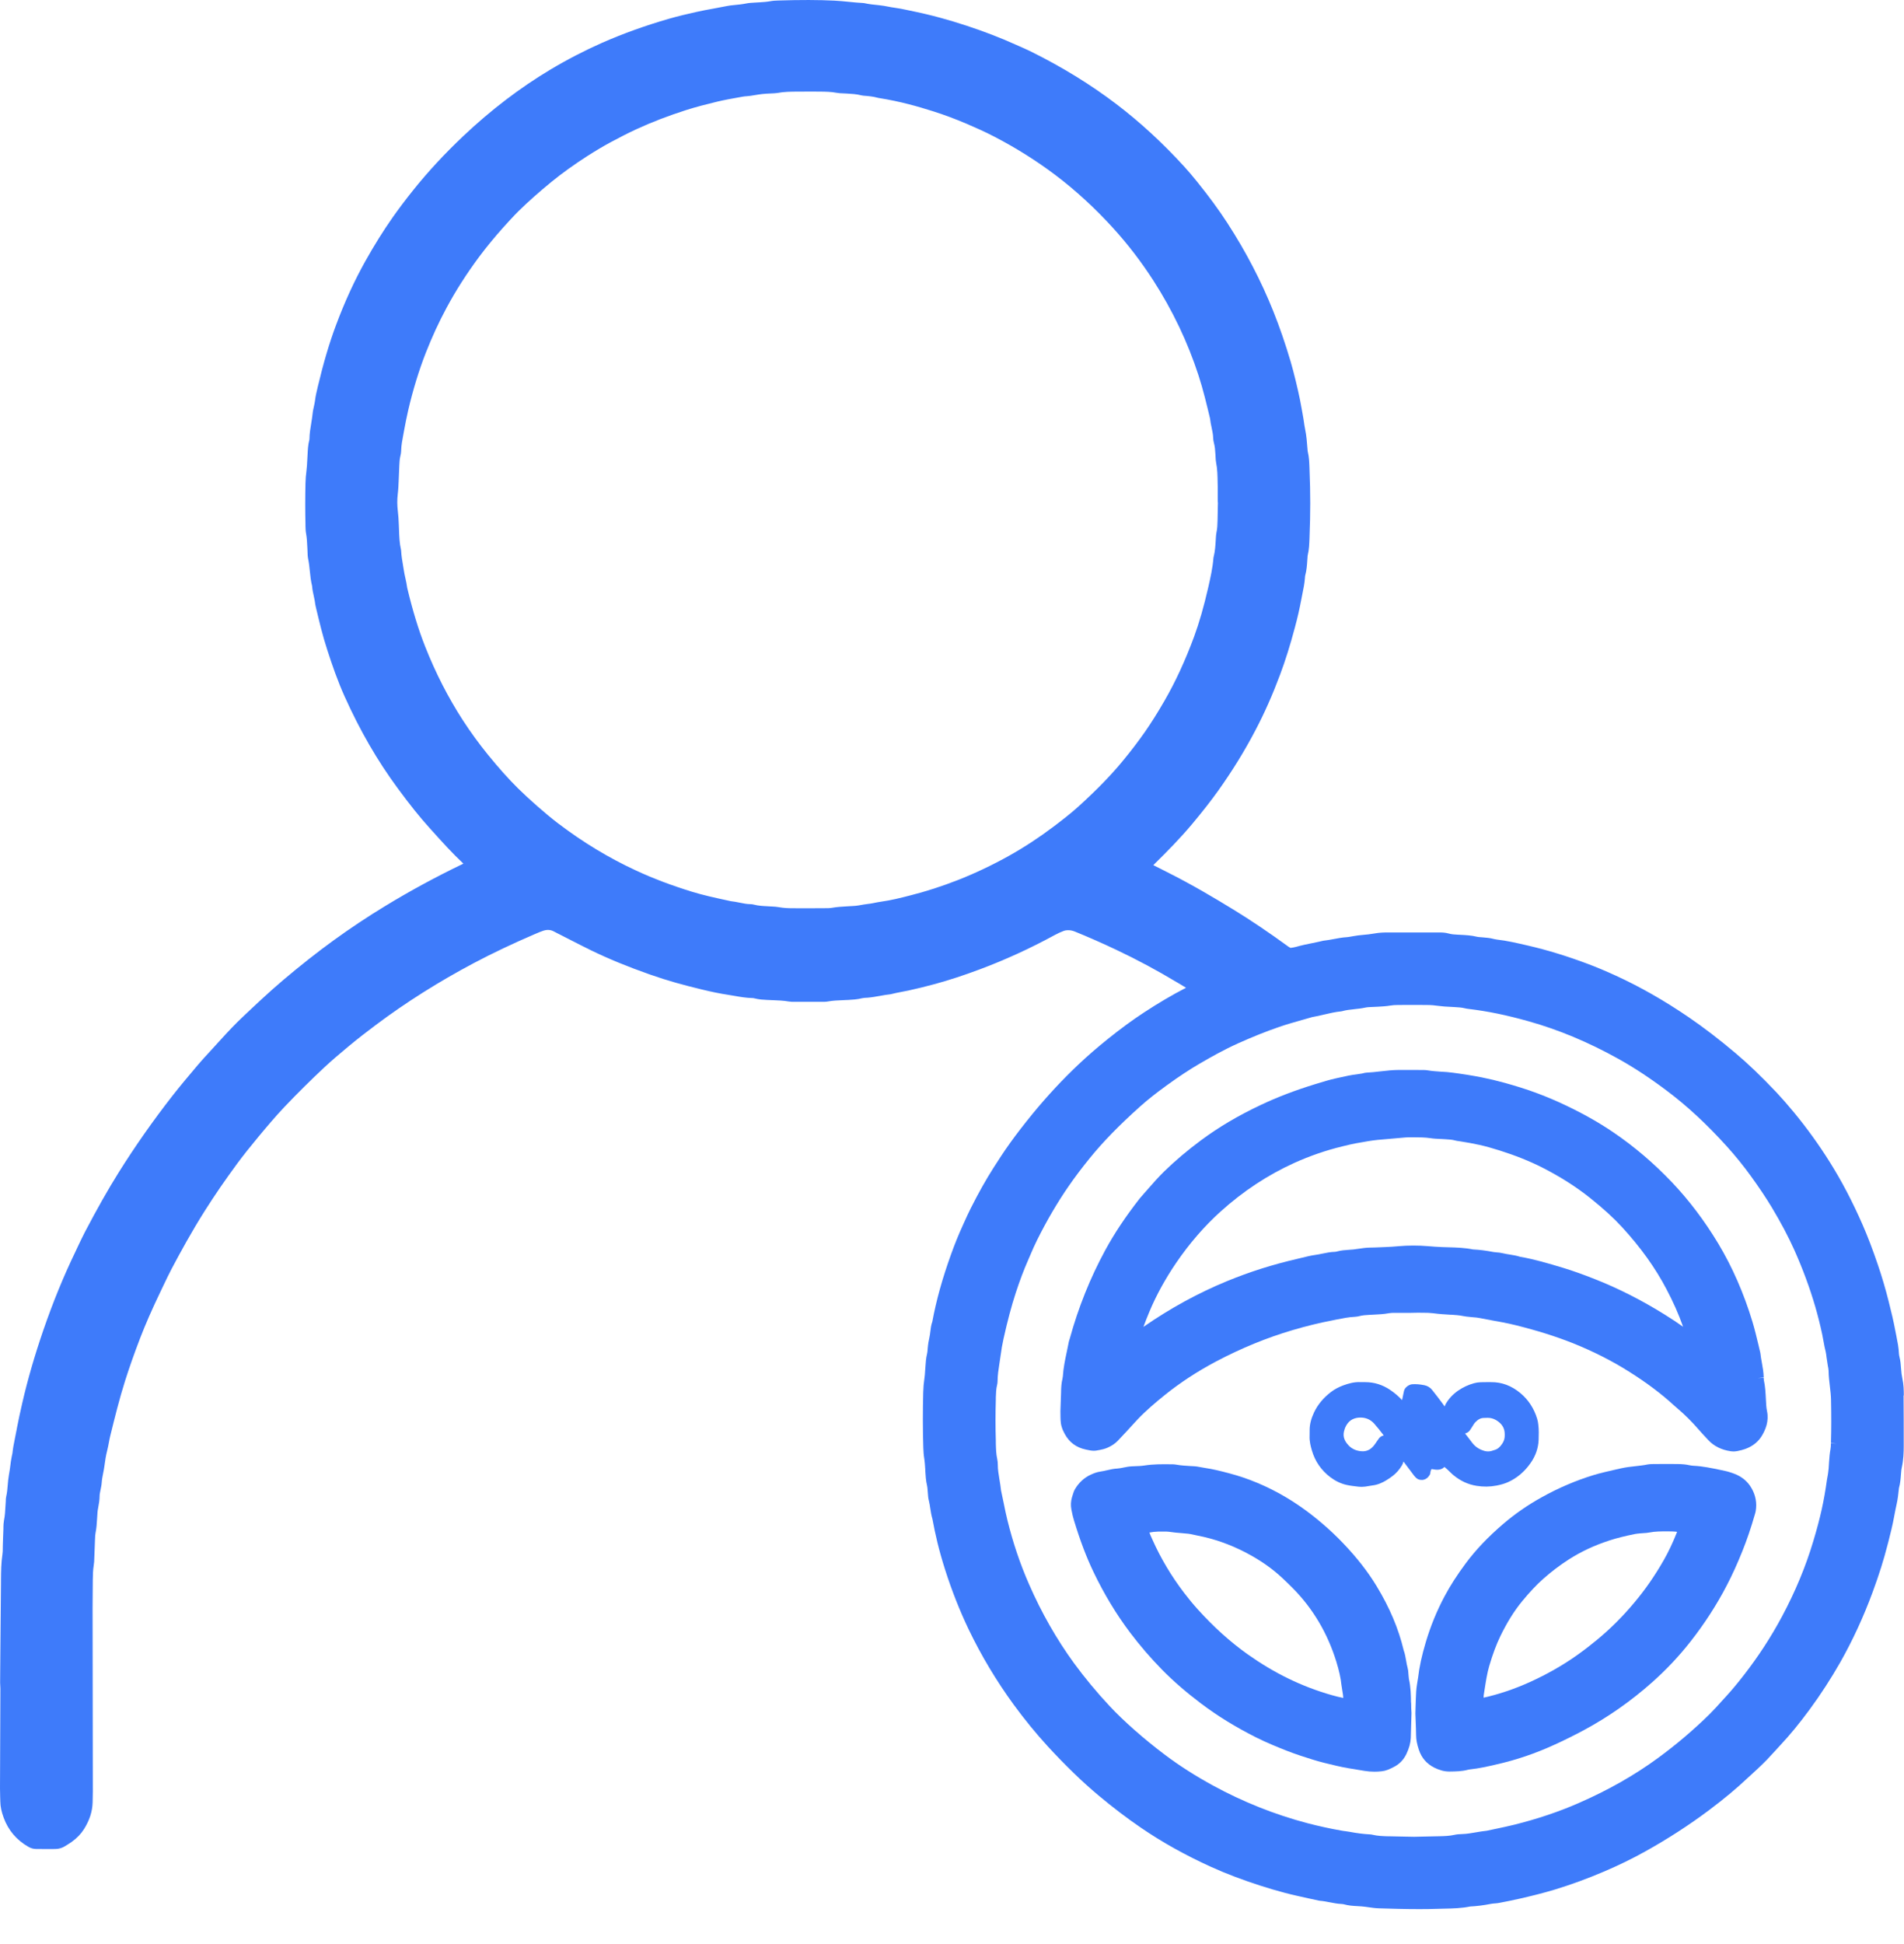
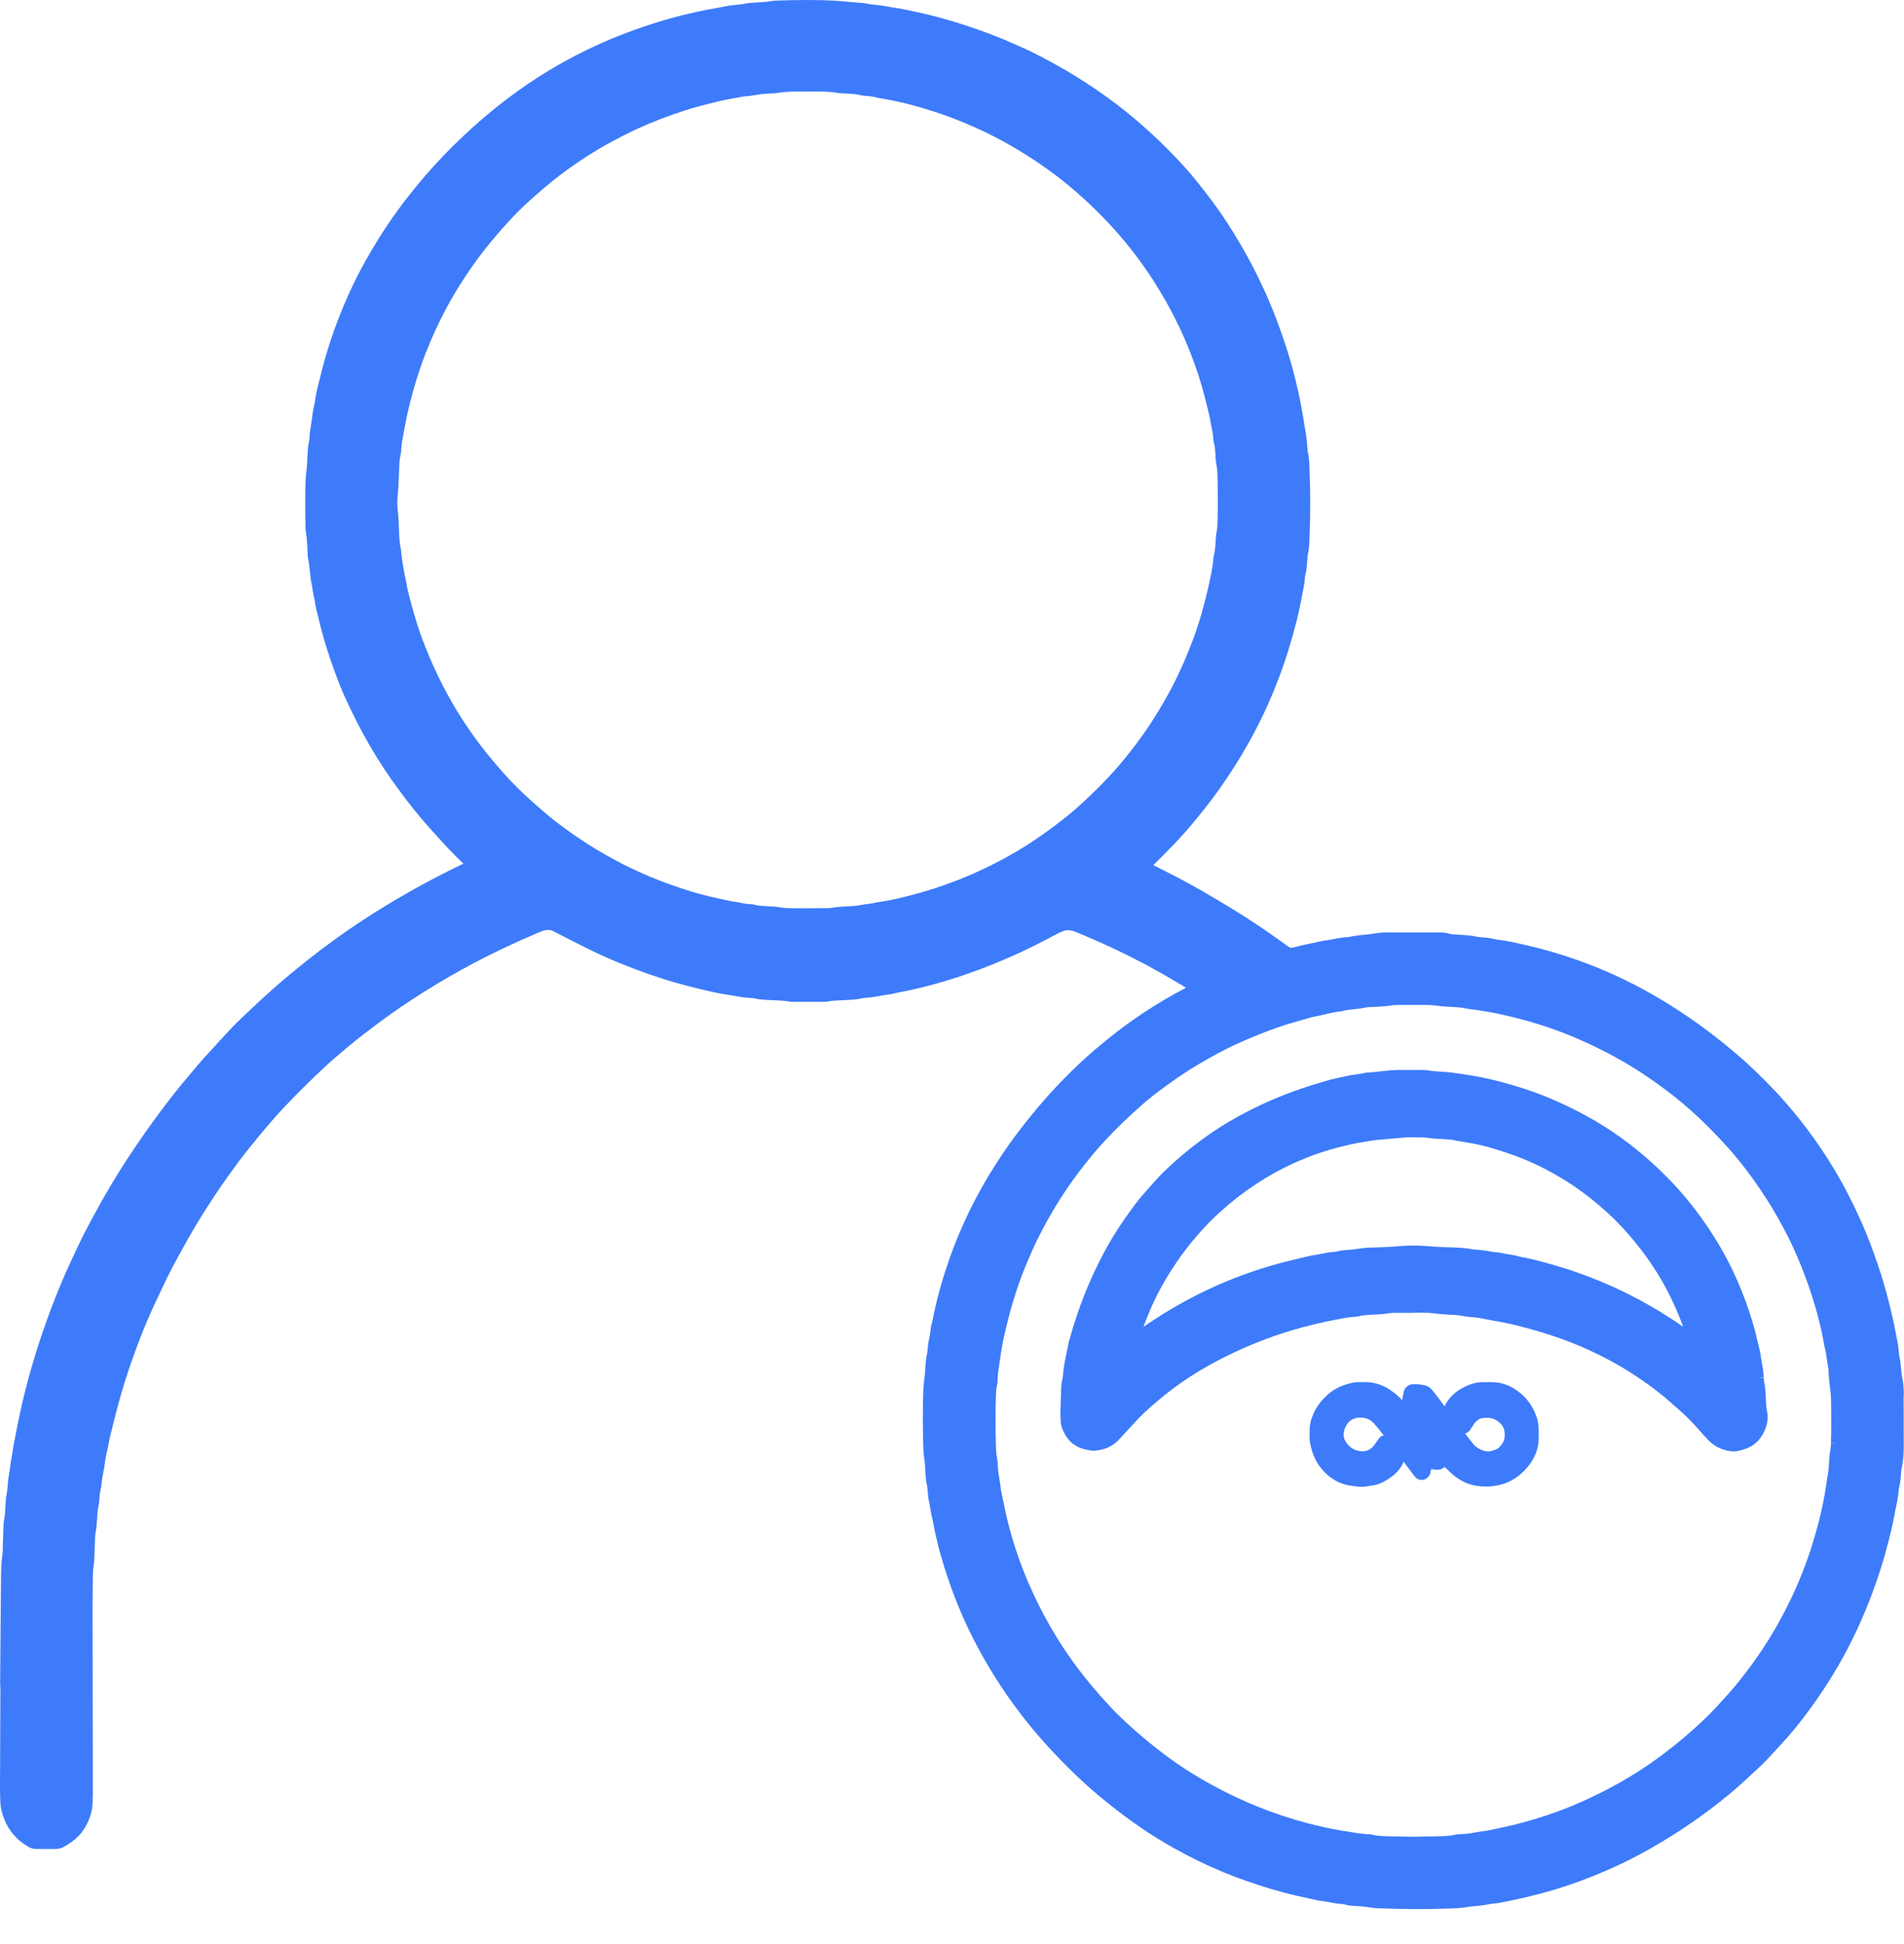
<svg xmlns="http://www.w3.org/2000/svg" width="48" height="49" viewBox="0 0 48 49" fill="none">
-   <path d="M35.572 42.918C35.569 42.733 35.566 42.524 35.519 42.318C35.515 42.298 35.513 42.272 35.511 42.244V42.24C35.51 42.221 35.508 42.203 35.506 42.184L35.504 42.156C35.501 42.121 35.498 42.081 35.486 42.038C35.47 41.982 35.46 41.921 35.449 41.859C35.435 41.778 35.42 41.686 35.387 41.595C35.257 41.049 35.033 40.52 34.703 39.976C34.486 39.618 34.212 39.266 33.865 38.902C33.693 38.721 33.509 38.547 33.3 38.371C33 38.117 32.702 37.905 32.391 37.722C31.941 37.459 31.468 37.26 30.986 37.134C30.763 37.074 30.575 37.029 30.377 36.999C30.346 36.995 30.317 36.989 30.285 36.983C30.225 36.972 30.161 36.959 30.094 36.956L30.017 36.952C29.892 36.944 29.774 36.938 29.657 36.917C29.602 36.907 29.55 36.907 29.5 36.907H29.481C29.298 36.905 29.071 36.903 28.85 36.938C28.771 36.95 28.688 36.953 28.6 36.956L28.534 36.959C28.459 36.962 28.39 36.976 28.321 36.99C28.267 37.001 28.218 37.011 28.171 37.014C28.075 37.019 27.987 37.039 27.901 37.059C27.848 37.071 27.793 37.084 27.74 37.091C27.648 37.104 27.561 37.14 27.496 37.17C27.333 37.245 27.2 37.367 27.101 37.533C27.084 37.562 27.073 37.59 27.063 37.618C27.049 37.658 27.037 37.698 27.025 37.738C26.995 37.838 26.99 37.943 27.01 38.049C27.031 38.159 27.052 38.248 27.078 38.33C27.232 38.836 27.388 39.248 27.568 39.623C27.832 40.175 28.143 40.69 28.491 41.151C28.741 41.482 29.012 41.796 29.294 42.083C29.578 42.372 29.899 42.65 30.273 42.933C30.694 43.251 31.149 43.531 31.664 43.79C31.931 43.924 32.2 44.033 32.428 44.123C32.672 44.219 32.915 44.296 33.1 44.353C33.293 44.413 33.486 44.459 33.698 44.508C33.879 44.551 34.064 44.581 34.242 44.609L34.394 44.634C34.476 44.648 34.563 44.655 34.65 44.655C34.709 44.655 34.769 44.652 34.829 44.645C34.886 44.639 34.939 44.626 34.987 44.607C35.045 44.584 35.105 44.555 35.169 44.52C35.294 44.449 35.389 44.346 35.454 44.212C35.525 44.063 35.56 43.934 35.566 43.805C35.571 43.67 35.575 43.534 35.578 43.386L35.584 43.183V43.175C35.578 43.097 35.575 43.012 35.575 42.918H35.572ZM33.863 42.798C33.77 42.777 33.675 42.755 33.582 42.728C33.203 42.621 32.83 42.479 32.474 42.305C32.128 42.137 31.785 41.931 31.453 41.696C31.011 41.382 30.6 41.011 30.195 40.563C30.081 40.437 29.967 40.299 29.855 40.152C29.532 39.73 29.262 39.277 29.053 38.807L29.036 38.769C29.014 38.721 28.993 38.674 28.977 38.628C29.047 38.614 29.118 38.606 29.192 38.604C29.215 38.604 29.238 38.604 29.272 38.604H29.353C29.353 38.604 29.363 38.604 29.375 38.604C29.394 38.604 29.433 38.603 29.466 38.608C29.574 38.625 29.68 38.634 29.794 38.643C29.849 38.647 29.904 38.652 29.958 38.658C30.001 38.663 30.048 38.673 30.096 38.684C30.125 38.691 30.155 38.697 30.184 38.703C30.603 38.783 31.011 38.927 31.399 39.129C31.765 39.319 32.07 39.532 32.335 39.781C32.431 39.872 32.516 39.953 32.592 40.031C33.098 40.542 33.466 41.163 33.688 41.878C33.759 42.111 33.8 42.293 33.818 42.469C33.823 42.513 33.831 42.558 33.84 42.61C33.851 42.676 33.862 42.739 33.863 42.799V42.798Z" fill="#3E7BFA" />
  <path d="M35.853 37.303C35.907 37.298 35.983 37.273 36.038 37.181L36.053 37.155L36.057 37.125C36.069 37.049 36.085 37.033 36.085 37.033C36.085 37.033 36.1 37.026 36.141 37.035C36.278 37.063 36.362 37.028 36.413 36.975C36.417 36.977 36.42 36.98 36.424 36.982L36.436 36.992C36.457 37.01 36.477 37.028 36.496 37.045C36.513 37.06 36.528 37.075 36.543 37.09C36.573 37.119 36.603 37.149 36.634 37.175C36.814 37.325 37.006 37.415 37.222 37.45C37.395 37.478 37.56 37.476 37.727 37.444C37.845 37.421 37.936 37.394 38.02 37.356C38.242 37.256 38.433 37.095 38.584 36.879C38.713 36.696 38.782 36.497 38.789 36.289C38.793 36.164 38.797 36.034 38.78 35.904C38.775 35.86 38.768 35.81 38.752 35.76C38.671 35.496 38.528 35.278 38.328 35.112C38.103 34.925 37.855 34.834 37.591 34.837H37.496C37.435 34.837 37.374 34.837 37.313 34.84C37.264 34.842 37.213 34.85 37.16 34.864C37.014 34.904 36.879 34.968 36.757 35.052C36.622 35.147 36.518 35.261 36.446 35.389C36.435 35.41 36.427 35.43 36.421 35.45C36.402 35.425 36.384 35.398 36.365 35.373C36.291 35.273 36.209 35.164 36.103 35.032C36.056 34.973 35.989 34.931 35.913 34.915C35.795 34.891 35.697 34.883 35.6 34.89C35.528 34.895 35.414 34.964 35.394 35.062C35.388 35.092 35.382 35.122 35.375 35.151V35.153C35.365 35.198 35.355 35.243 35.346 35.29C35.26 35.195 35.162 35.111 35.045 35.032C34.853 34.902 34.643 34.837 34.419 34.837H34.376C34.353 34.837 34.33 34.838 34.308 34.837C34.145 34.827 33.997 34.87 33.862 34.919C33.749 34.961 33.645 35.016 33.556 35.084C33.364 35.23 33.22 35.403 33.126 35.602C33.053 35.758 33.016 35.903 33.016 36.045V36.087C33.016 36.121 33.016 36.155 33.015 36.19C33.009 36.328 33.041 36.452 33.075 36.566C33.154 36.834 33.309 37.058 33.534 37.23C33.664 37.328 33.802 37.395 33.946 37.427C34.038 37.448 34.131 37.458 34.225 37.469L34.262 37.473C34.283 37.475 34.304 37.476 34.326 37.476C34.355 37.476 34.385 37.474 34.417 37.47C34.451 37.466 34.483 37.46 34.515 37.454C34.542 37.449 34.569 37.444 34.596 37.441C34.741 37.425 34.861 37.363 34.938 37.317C34.999 37.282 35.055 37.242 35.102 37.206C35.197 37.136 35.277 37.045 35.342 36.936C35.362 36.903 35.375 36.87 35.382 36.838L35.649 37.193C35.669 37.219 35.692 37.243 35.718 37.264C35.764 37.299 35.817 37.303 35.854 37.3L35.853 37.303ZM37.059 36.047C37.078 36.02 37.095 35.992 37.115 35.96C37.142 35.916 37.167 35.873 37.197 35.843C37.268 35.771 37.333 35.739 37.412 35.739L37.504 35.736C37.578 35.736 37.648 35.754 37.715 35.793C37.865 35.882 37.936 35.998 37.934 36.152V36.189C37.934 36.26 37.914 36.325 37.87 36.39C37.812 36.478 37.752 36.526 37.678 36.547C37.663 36.551 37.649 36.555 37.63 36.562L37.595 36.573C37.538 36.587 37.483 36.586 37.429 36.572C37.293 36.535 37.193 36.468 37.112 36.362L37.016 36.236C36.988 36.2 36.961 36.165 36.934 36.13C36.984 36.119 37.03 36.09 37.06 36.046L37.059 36.047ZM34.763 36.256C34.746 36.278 34.731 36.3 34.712 36.328C34.686 36.367 34.658 36.409 34.629 36.444C34.546 36.542 34.448 36.587 34.327 36.579C34.191 36.57 34.08 36.519 33.996 36.43C33.874 36.299 33.844 36.175 33.898 36.024L33.904 36.004C33.907 35.996 33.91 35.988 33.913 35.981C33.981 35.826 34.089 35.747 34.252 35.731C34.263 35.731 34.273 35.73 34.284 35.73C34.297 35.73 34.31 35.73 34.323 35.73C34.45 35.736 34.555 35.785 34.644 35.883C34.724 35.972 34.798 36.067 34.865 36.155C34.871 36.164 34.878 36.172 34.884 36.181C34.837 36.188 34.793 36.215 34.761 36.257L34.763 36.256Z" fill="#3E7BFA" />
-   <path d="M43.714 37.143C43.645 37.118 43.571 37.092 43.489 37.075L43.378 37.051C43.156 37.004 42.926 36.955 42.688 36.944C42.661 36.943 42.628 36.938 42.592 36.931C42.505 36.911 42.408 36.902 42.289 36.901C42.106 36.899 41.923 36.899 41.74 36.901H41.709C41.655 36.901 41.593 36.901 41.529 36.913C41.437 36.932 41.342 36.942 41.239 36.954C41.117 36.967 40.991 36.981 40.863 37.01L40.73 37.04C40.553 37.081 40.352 37.125 40.175 37.179C39.734 37.313 39.292 37.502 38.864 37.74C38.514 37.934 38.187 38.161 37.892 38.414C37.512 38.74 37.204 39.064 36.951 39.404C36.735 39.695 36.559 39.968 36.416 40.238C36.222 40.601 36.065 40.987 35.946 41.385C35.842 41.731 35.78 42.021 35.749 42.296C35.747 42.315 35.743 42.333 35.739 42.353L35.722 42.461C35.714 42.514 35.705 42.574 35.702 42.635C35.694 42.774 35.69 42.914 35.686 43.041L35.682 43.19L35.689 43.38C35.694 43.505 35.699 43.618 35.7 43.733C35.7 43.848 35.723 43.962 35.77 44.104C35.837 44.306 35.966 44.455 36.152 44.55C36.285 44.617 36.41 44.651 36.533 44.651C36.536 44.651 36.539 44.651 36.542 44.651H36.556C36.7 44.649 36.849 44.648 37.002 44.608C37.026 44.602 37.047 44.598 37.07 44.596C37.288 44.573 37.498 44.525 37.702 44.478L37.743 44.468C38.226 44.359 38.71 44.195 39.178 43.98C39.424 43.869 39.674 43.745 39.922 43.612C40.534 43.285 41.12 42.875 41.662 42.392C42.008 42.084 42.329 41.743 42.615 41.379C42.967 40.931 43.277 40.453 43.534 39.957C43.675 39.686 43.803 39.402 43.928 39.09C44.042 38.806 44.145 38.502 44.235 38.188L44.24 38.171C44.249 38.142 44.257 38.113 44.262 38.083C44.295 37.886 44.261 37.694 44.16 37.516C44.063 37.342 43.913 37.217 43.717 37.144L43.714 37.143ZM42.093 38.599C42.131 38.599 42.186 38.6 42.24 38.605C42.252 38.606 42.266 38.608 42.28 38.611C42.168 38.892 42.06 39.12 41.944 39.322C41.722 39.712 41.472 40.072 41.201 40.394C40.907 40.745 40.589 41.062 40.256 41.336C40.09 41.473 39.923 41.601 39.759 41.717C39.401 41.972 39.002 42.199 38.573 42.394C38.185 42.57 37.791 42.703 37.402 42.79C37.402 42.762 37.402 42.735 37.407 42.712L37.428 42.577C37.46 42.373 37.489 42.179 37.544 41.99C37.633 41.69 37.72 41.455 37.82 41.248C37.989 40.897 38.171 40.605 38.376 40.356C38.562 40.13 38.728 39.953 38.9 39.799C39.102 39.619 39.323 39.451 39.557 39.301C39.858 39.109 40.186 38.955 40.565 38.83C40.752 38.769 40.961 38.716 41.223 38.664C41.26 38.657 41.297 38.654 41.335 38.65L41.359 38.648C41.381 38.646 41.404 38.645 41.426 38.643C41.475 38.64 41.53 38.637 41.586 38.626C41.722 38.599 41.864 38.598 42.054 38.598H42.093V38.599Z" fill="#3E7BFA" />
  <path d="M47.995 35.169C47.995 35.041 47.991 34.893 47.959 34.746C47.943 34.672 47.932 34.591 47.926 34.498C47.919 34.389 47.91 34.296 47.886 34.202C47.878 34.169 47.873 34.139 47.872 34.113C47.866 33.966 47.838 33.827 47.811 33.692L47.809 33.681C47.8 33.639 47.792 33.597 47.784 33.555C47.739 33.309 47.681 33.071 47.615 32.807C47.533 32.482 47.44 32.166 47.337 31.866C47.208 31.487 47.083 31.16 46.954 30.865C46.701 30.288 46.432 29.773 46.129 29.29C45.856 28.855 45.555 28.437 45.231 28.044C45.058 27.835 44.92 27.678 44.785 27.534C44.405 27.132 44.074 26.815 43.743 26.536C43.341 26.197 42.959 25.904 42.575 25.641C41.953 25.217 41.35 24.873 40.734 24.591C40.481 24.475 40.25 24.378 40.024 24.293C39.503 24.098 39.012 23.947 38.524 23.834L38.471 23.822C38.231 23.767 37.985 23.709 37.733 23.681C37.708 23.678 37.686 23.674 37.667 23.669C37.564 23.64 37.464 23.633 37.367 23.625L37.328 23.622C37.295 23.62 37.264 23.618 37.24 23.612C37.095 23.576 36.953 23.569 36.815 23.562L36.754 23.559C36.67 23.555 36.593 23.55 36.523 23.53C36.436 23.505 36.354 23.503 36.269 23.503H35.92C35.61 23.503 35.3 23.503 34.99 23.503C34.89 23.503 34.776 23.506 34.66 23.527C34.559 23.545 34.45 23.558 34.314 23.569C34.261 23.573 34.207 23.581 34.155 23.59L34.123 23.595C34.1 23.598 34.077 23.602 34.053 23.607C34.018 23.613 33.986 23.619 33.956 23.621C33.839 23.628 33.73 23.649 33.623 23.669C33.542 23.684 33.46 23.7 33.38 23.708L33.359 23.711C33.269 23.733 33.178 23.752 33.088 23.77C32.952 23.797 32.812 23.826 32.672 23.866C32.632 23.877 32.588 23.884 32.535 23.892C32.52 23.884 32.502 23.875 32.486 23.864C31.992 23.504 31.537 23.197 31.091 22.924C30.624 22.638 30.064 22.305 29.469 22.005L29.288 21.913C29.216 21.878 29.146 21.842 29.075 21.806C29.087 21.794 29.099 21.782 29.111 21.77C29.422 21.464 29.752 21.131 30.057 20.766C30.322 20.449 30.532 20.18 30.717 19.921C31.066 19.431 31.38 18.922 31.649 18.407C31.878 17.972 32.081 17.513 32.27 17.007C32.405 16.646 32.528 16.255 32.646 15.809C32.712 15.565 32.763 15.339 32.804 15.12C32.813 15.074 32.822 15.027 32.832 14.977C32.859 14.845 32.888 14.708 32.898 14.56C32.899 14.541 32.9 14.519 32.904 14.507C32.94 14.376 32.949 14.247 32.957 14.123L32.963 14.039C32.964 14.023 32.964 14.008 32.968 13.993C33.002 13.851 33.007 13.711 33.012 13.576L33.014 13.511C33.037 12.96 33.037 12.406 33.014 11.865L33.012 11.798C33.007 11.663 33.003 11.524 32.969 11.384C32.965 11.367 32.965 11.349 32.963 11.332L32.961 11.31C32.949 11.15 32.937 10.984 32.902 10.817C32.889 10.755 32.88 10.692 32.871 10.628C32.862 10.573 32.855 10.517 32.844 10.463L32.82 10.329C32.805 10.243 32.789 10.158 32.772 10.072C32.72 9.815 32.618 9.388 32.539 9.12C32.403 8.661 32.26 8.245 32.101 7.848C31.798 7.089 31.408 6.339 30.942 5.621C30.73 5.294 30.481 4.954 30.18 4.581C30.06 4.432 29.959 4.314 29.86 4.205C29.317 3.609 28.741 3.078 28.145 2.625C27.504 2.137 26.784 1.693 26.003 1.306C25.902 1.257 25.802 1.211 25.703 1.168C25.663 1.15 25.623 1.133 25.583 1.115C25.212 0.948 24.818 0.797 24.378 0.651C24.134 0.571 23.913 0.504 23.701 0.447C23.457 0.38 23.203 0.321 22.923 0.264L22.848 0.248C22.752 0.228 22.655 0.208 22.554 0.195C22.5 0.188 22.445 0.178 22.39 0.167C22.316 0.153 22.239 0.138 22.159 0.131C22.037 0.12 21.908 0.106 21.786 0.079L21.761 0.076C21.642 0.07 21.519 0.058 21.398 0.046C21.28 0.034 21.157 0.022 21.034 0.016C20.627 -0.004 20.192 -0.005 19.622 0.013C19.551 0.015 19.485 0.018 19.418 0.031C19.329 0.047 19.238 0.053 19.139 0.059L19.019 0.066C18.951 0.07 18.881 0.073 18.809 0.088C18.711 0.108 18.61 0.118 18.495 0.129C18.444 0.133 18.386 0.14 18.327 0.152C18.216 0.175 18.105 0.195 17.995 0.215C17.849 0.241 17.698 0.269 17.548 0.303C17.329 0.352 17.096 0.406 16.861 0.474C16.271 0.644 15.707 0.847 15.185 1.076C14.742 1.272 14.3 1.5 13.874 1.755C13.114 2.209 12.375 2.772 11.68 3.429C11.205 3.879 10.795 4.321 10.428 4.779C10.226 5.03 10.051 5.263 9.893 5.488C9.666 5.812 9.442 6.169 9.211 6.581C8.937 7.071 8.693 7.599 8.47 8.197C8.301 8.649 8.155 9.143 8.01 9.752L8.003 9.783C7.979 9.883 7.955 9.987 7.942 10.095C7.937 10.14 7.926 10.186 7.915 10.238C7.902 10.297 7.887 10.359 7.881 10.426C7.873 10.503 7.86 10.581 7.847 10.663C7.825 10.793 7.803 10.928 7.801 11.068C7.801 11.076 7.8 11.084 7.797 11.093C7.766 11.214 7.76 11.331 7.754 11.455L7.746 11.6C7.741 11.691 7.737 11.778 7.726 11.864C7.712 11.969 7.703 12.076 7.701 12.182C7.693 12.552 7.693 12.891 7.701 13.218V13.259C7.703 13.322 7.704 13.386 7.717 13.453C7.736 13.558 7.741 13.667 7.747 13.783L7.751 13.857C7.752 13.876 7.753 13.895 7.753 13.914C7.755 13.968 7.756 14.029 7.769 14.091C7.789 14.185 7.799 14.283 7.81 14.388C7.823 14.513 7.836 14.642 7.868 14.771C7.874 14.865 7.895 14.953 7.913 15.037C7.928 15.108 7.943 15.173 7.949 15.239L7.967 15.322C8.05 15.671 8.136 16.032 8.251 16.382C8.373 16.76 8.512 17.164 8.69 17.559C9.078 18.42 9.515 19.175 10.024 19.865C10.333 20.285 10.581 20.595 10.831 20.871L10.903 20.951C11.15 21.226 11.406 21.509 11.682 21.768C11.671 21.773 11.661 21.779 11.65 21.784C10.984 22.104 10.334 22.457 9.715 22.834C9.273 23.102 8.836 23.393 8.415 23.698C7.993 24.004 7.577 24.332 7.141 24.701C6.774 25.011 6.418 25.349 6.103 25.647C5.934 25.807 5.757 25.991 5.547 26.224C5.481 26.297 5.414 26.37 5.347 26.443C5.217 26.584 5.082 26.73 4.955 26.881C4.747 27.127 4.545 27.367 4.353 27.612C3.861 28.241 3.402 28.896 2.986 29.561C2.722 29.984 2.454 30.456 2.144 31.047C2.083 31.165 2.026 31.285 1.969 31.405L1.963 31.418C1.94 31.469 1.916 31.519 1.892 31.569C1.598 32.179 1.338 32.816 1.095 33.519C0.871 34.171 0.697 34.774 0.561 35.365C0.506 35.604 0.467 35.788 0.433 35.962L0.418 36.041C0.403 36.123 0.387 36.204 0.37 36.286C0.349 36.386 0.326 36.507 0.313 36.63C0.312 36.641 0.309 36.652 0.306 36.664C0.303 36.678 0.299 36.693 0.297 36.706L0.289 36.751C0.28 36.8 0.271 36.848 0.266 36.897C0.256 36.982 0.243 37.074 0.223 37.185C0.208 37.272 0.201 37.355 0.194 37.438C0.186 37.536 0.178 37.629 0.157 37.717C0.148 37.754 0.147 37.788 0.146 37.816V37.833C0.143 37.869 0.141 37.906 0.139 37.943C0.132 38.077 0.125 38.203 0.1 38.325C0.089 38.383 0.088 38.438 0.086 38.487V38.531C0.082 38.609 0.08 38.688 0.077 38.767L0.071 38.955C0.071 38.978 0.07 39.002 0.07 39.025C0.07 39.08 0.069 39.131 0.061 39.18C0.029 39.393 0.027 39.605 0.025 39.812V39.866C0.018 40.459 0.014 41.052 0.009 41.646L0.003 42.41L0.01 42.562L0.008 43.076C0.005 43.742 0.002 44.408 0 45.075C0 45.143 0.002 45.21 0.004 45.281C0.005 45.324 0.007 45.368 0.008 45.411C0.01 45.536 0.037 45.664 0.092 45.814C0.208 46.132 0.418 46.379 0.716 46.549C0.776 46.584 0.84 46.602 0.904 46.603C1.068 46.605 1.232 46.606 1.395 46.604C1.486 46.603 1.573 46.577 1.649 46.527C1.663 46.518 1.677 46.509 1.69 46.501L1.707 46.491C1.741 46.47 1.774 46.449 1.806 46.426C1.939 46.33 2.042 46.223 2.118 46.102C2.258 45.879 2.329 45.659 2.335 45.428C2.338 45.336 2.34 45.243 2.34 45.152L2.334 40.518C2.334 40.291 2.336 40.062 2.339 39.835V39.824C2.341 39.702 2.343 39.576 2.363 39.454C2.374 39.391 2.376 39.331 2.377 39.271L2.379 39.224C2.382 39.163 2.384 39.102 2.386 39.04C2.388 38.97 2.391 38.901 2.394 38.829L2.396 38.787C2.398 38.735 2.399 38.685 2.408 38.642C2.433 38.517 2.441 38.393 2.448 38.271L2.455 38.164C2.457 38.131 2.459 38.096 2.464 38.066L2.476 37.998C2.493 37.907 2.51 37.812 2.511 37.711C2.511 37.66 2.524 37.605 2.536 37.545C2.548 37.487 2.561 37.427 2.565 37.36C2.57 37.287 2.585 37.213 2.6 37.135C2.612 37.075 2.624 37.014 2.632 36.953C2.648 36.83 2.669 36.687 2.704 36.554C2.721 36.487 2.733 36.421 2.745 36.358C2.755 36.305 2.765 36.25 2.778 36.197C2.894 35.726 3.008 35.264 3.153 34.805C3.258 34.474 3.381 34.123 3.532 33.73C3.667 33.38 3.827 33.012 4.037 32.575C4.064 32.519 4.092 32.462 4.118 32.405C4.184 32.266 4.253 32.121 4.326 31.982C4.544 31.57 4.837 31.033 5.163 30.519C5.409 30.129 5.685 29.729 5.98 29.328C6.131 29.124 6.303 28.908 6.521 28.645C6.724 28.401 6.942 28.142 7.172 27.899C7.494 27.56 7.833 27.224 8.179 26.901C8.372 26.721 8.57 26.554 8.792 26.369C9.026 26.174 9.27 25.988 9.479 25.831C10.235 25.264 11.066 24.74 11.948 24.273C12.426 24.02 12.925 23.784 13.474 23.548L13.507 23.534C13.569 23.507 13.629 23.482 13.688 23.462C13.787 23.428 13.874 23.432 13.954 23.473L14.049 23.522C14.089 23.543 14.13 23.564 14.171 23.584L14.404 23.703C14.571 23.788 14.737 23.873 14.905 23.955C15.345 24.169 15.828 24.367 16.383 24.562C16.857 24.728 17.228 24.827 17.71 24.944C17.959 25.004 18.161 25.045 18.348 25.073C18.403 25.081 18.459 25.091 18.516 25.101C18.662 25.127 18.812 25.153 18.97 25.156C18.985 25.156 19.003 25.159 19.026 25.165C19.136 25.194 19.248 25.199 19.346 25.204H19.356C19.391 25.206 19.426 25.208 19.462 25.209H19.482C19.622 25.215 19.754 25.22 19.885 25.243C19.934 25.251 19.982 25.251 20.02 25.251H20.032C20.265 25.251 20.498 25.251 20.732 25.251C20.777 25.251 20.827 25.251 20.879 25.241C20.995 25.22 21.114 25.215 21.239 25.21C21.275 25.209 21.31 25.207 21.345 25.205H21.363C21.484 25.198 21.609 25.192 21.735 25.16C21.767 25.153 21.804 25.15 21.844 25.148H21.861C21.975 25.139 22.084 25.119 22.191 25.1C22.271 25.085 22.355 25.07 22.437 25.062L22.46 25.058C22.544 25.036 22.63 25.02 22.724 25.001C22.782 24.99 22.842 24.979 22.899 24.967C23.122 24.919 23.353 24.861 23.585 24.798C23.941 24.7 24.304 24.581 24.694 24.435C25.329 24.198 25.968 23.907 26.591 23.567C26.67 23.525 26.745 23.49 26.821 23.462C26.847 23.452 26.879 23.447 26.92 23.446C26.98 23.445 27.037 23.456 27.097 23.48C27.435 23.617 27.787 23.772 28.146 23.942C28.66 24.185 29.169 24.458 29.66 24.753L29.746 24.803C29.797 24.833 29.85 24.864 29.901 24.897C29.892 24.901 29.883 24.906 29.875 24.91C29.548 25.079 29.21 25.277 28.841 25.519C28.553 25.707 28.253 25.927 27.923 26.192C27.662 26.402 27.412 26.618 27.181 26.837C26.787 27.208 26.4 27.625 26.032 28.073C25.811 28.344 25.632 28.576 25.47 28.801C25.307 29.027 25.157 29.261 25.044 29.438C24.856 29.733 24.674 30.056 24.473 30.454C24.417 30.565 24.366 30.679 24.316 30.788L24.266 30.899C24.164 31.122 24.067 31.362 23.977 31.613C23.757 32.223 23.602 32.78 23.504 33.313C23.473 33.399 23.463 33.484 23.454 33.561C23.448 33.611 23.442 33.659 23.432 33.703C23.411 33.792 23.396 33.885 23.387 33.996L23.385 34.02C23.382 34.058 23.379 34.092 23.372 34.121C23.344 34.234 23.337 34.344 23.33 34.452L23.323 34.546C23.319 34.619 23.314 34.694 23.302 34.766C23.287 34.861 23.279 34.962 23.275 35.087C23.262 35.561 23.262 36.032 23.277 36.49C23.28 36.567 23.284 36.658 23.299 36.751C23.314 36.845 23.32 36.943 23.326 37.035V37.062C23.334 37.188 23.341 37.319 23.373 37.454C23.38 37.481 23.382 37.516 23.385 37.557C23.386 37.577 23.388 37.596 23.39 37.613L23.394 37.664C23.397 37.71 23.401 37.762 23.415 37.815C23.432 37.88 23.442 37.951 23.453 38.021C23.466 38.108 23.48 38.197 23.507 38.288C23.58 38.681 23.663 39.049 23.825 39.56C23.995 40.094 24.197 40.603 24.421 41.071C24.739 41.733 25.121 42.37 25.555 42.965C25.831 43.342 26.119 43.694 26.41 44.012C26.86 44.501 27.277 44.905 27.688 45.249C28.057 45.558 28.409 45.826 28.762 46.067C29.302 46.436 29.881 46.759 30.534 47.056C30.734 47.146 30.935 47.23 31.133 47.304C31.555 47.463 31.978 47.6 32.391 47.709C32.587 47.761 32.785 47.803 32.977 47.846L33.255 47.906L33.277 47.909C33.356 47.915 33.439 47.931 33.521 47.947C33.617 47.966 33.717 47.985 33.821 47.99C33.843 47.991 33.862 47.994 33.879 47.998C33.999 48.032 34.115 48.038 34.227 48.044C34.262 48.046 34.296 48.048 34.33 48.051C34.387 48.055 34.444 48.064 34.502 48.072C34.584 48.084 34.67 48.096 34.761 48.099C35.062 48.108 35.416 48.119 35.778 48.119C35.938 48.119 36.101 48.117 36.261 48.111C36.312 48.109 36.364 48.108 36.415 48.107C36.626 48.103 36.844 48.098 37.064 48.053C37.228 48.045 37.399 48.024 37.586 47.987C37.616 47.981 37.647 47.979 37.677 47.976L37.706 47.974C37.736 47.971 37.766 47.968 37.796 47.962C37.937 47.935 38.122 47.899 38.307 47.857C38.59 47.792 38.892 47.719 39.199 47.626C39.609 47.501 40.027 47.348 40.441 47.171C40.81 47.013 41.145 46.85 41.465 46.672C42.041 46.352 42.587 45.999 43.089 45.622C43.476 45.331 43.783 45.074 44.057 44.815C44.097 44.776 44.14 44.739 44.188 44.695C44.227 44.66 44.265 44.626 44.303 44.589C44.395 44.503 44.471 44.429 44.548 44.35C44.61 44.284 44.672 44.218 44.736 44.147C44.783 44.095 44.831 44.043 44.878 43.992C45.123 43.731 45.366 43.435 45.621 43.088C45.9 42.709 46.158 42.31 46.39 41.904C46.706 41.346 46.983 40.746 47.212 40.122C47.373 39.684 47.49 39.312 47.581 38.954L47.607 38.856C47.658 38.656 47.71 38.449 47.749 38.238L47.758 38.19C47.776 38.099 47.792 38.007 47.813 37.918C47.842 37.789 47.857 37.66 47.87 37.532C47.87 37.523 47.87 37.514 47.873 37.506C47.906 37.388 47.915 37.269 47.923 37.164L47.927 37.117C47.931 37.072 47.934 37.027 47.944 36.989C47.987 36.796 47.993 36.606 47.993 36.445C47.994 36.021 47.992 35.597 47.989 35.173L47.995 35.169ZM46.157 36.383C46.157 36.431 46.156 36.478 46.148 36.518C46.127 36.63 46.118 36.739 46.111 36.848L46.108 36.893C46.105 36.934 46.103 36.975 46.1 37.016C46.097 37.051 46.092 37.087 46.087 37.126L46.078 37.185C46.076 37.2 46.072 37.216 46.069 37.233L46.066 37.249C46.062 37.268 46.058 37.288 46.056 37.307C45.985 37.826 45.89 38.258 45.713 38.846C45.522 39.486 45.256 40.124 44.924 40.744C44.651 41.255 44.328 41.751 43.964 42.219C43.8 42.431 43.66 42.598 43.525 42.746L43.402 42.881C43.304 42.99 43.202 43.103 43.097 43.207C42.698 43.6 42.261 43.971 41.796 44.312C41.2 44.748 40.545 45.12 39.794 45.448C39.294 45.667 38.749 45.849 38.179 45.991C38.03 46.028 37.877 46.06 37.728 46.092L37.712 46.095C37.635 46.111 37.558 46.127 37.481 46.144C37.388 46.153 37.296 46.169 37.208 46.184C37.09 46.204 36.979 46.224 36.868 46.227C36.797 46.229 36.729 46.233 36.658 46.249C36.544 46.274 36.425 46.279 36.293 46.282C36.133 46.286 35.974 46.289 35.822 46.292L35.651 46.296L35.436 46.292C35.306 46.29 35.18 46.287 35.054 46.284H35.009C34.866 46.28 34.731 46.276 34.602 46.245C34.583 46.24 34.562 46.237 34.544 46.236C34.382 46.228 34.211 46.207 34.023 46.171C33.985 46.164 33.948 46.159 33.905 46.153H33.895C33.867 46.148 33.839 46.144 33.811 46.139C33.529 46.09 33.244 46.027 32.963 45.954C32.139 45.737 31.336 45.417 30.576 45.002C30.129 44.757 29.733 44.505 29.367 44.229C29.105 44.032 28.847 43.822 28.6 43.604C28.358 43.39 28.153 43.194 27.976 43.004C27.645 42.65 27.344 42.286 27.078 41.923C26.64 41.322 26.256 40.651 25.941 39.928C25.718 39.421 25.536 38.88 25.398 38.32C25.363 38.182 25.335 38.042 25.306 37.898C25.284 37.786 25.261 37.675 25.236 37.565C25.227 37.471 25.211 37.38 25.196 37.289L25.193 37.27C25.173 37.151 25.155 37.038 25.155 36.925C25.155 36.866 25.149 36.818 25.14 36.774C25.112 36.648 25.109 36.518 25.105 36.379V36.321C25.094 35.968 25.095 35.613 25.105 35.269V35.223C25.109 35.112 25.112 35.008 25.137 34.907C25.142 34.885 25.149 34.851 25.149 34.814C25.149 34.666 25.172 34.519 25.196 34.364L25.198 34.352C25.209 34.282 25.22 34.212 25.229 34.141C25.244 34.02 25.267 33.89 25.3 33.739C25.401 33.284 25.499 32.918 25.608 32.584C25.708 32.278 25.811 32.005 25.924 31.749L25.975 31.631C26.028 31.507 26.083 31.379 26.144 31.258C26.395 30.754 26.657 30.307 26.944 29.893C27.099 29.668 27.27 29.442 27.466 29.2C27.806 28.78 28.212 28.364 28.74 27.891C28.93 27.721 29.145 27.551 29.417 27.354C29.716 27.137 29.986 26.959 30.24 26.811C30.503 26.657 30.852 26.459 31.22 26.294C31.59 26.128 31.927 25.994 32.25 25.883C32.438 25.818 32.634 25.763 32.824 25.709L32.832 25.707C32.915 25.684 32.997 25.66 33.079 25.636C33.18 25.619 33.28 25.596 33.38 25.572C33.519 25.539 33.663 25.506 33.804 25.492L33.833 25.487C33.93 25.459 34.033 25.448 34.145 25.436C34.23 25.427 34.327 25.417 34.422 25.396C34.472 25.385 34.53 25.383 34.593 25.381L34.742 25.374C34.842 25.368 34.946 25.363 35.051 25.345C35.108 25.335 35.167 25.332 35.239 25.331C35.482 25.329 35.725 25.329 35.968 25.331C36.074 25.331 36.177 25.34 36.28 25.355C36.37 25.368 36.459 25.372 36.538 25.376L36.68 25.384C36.768 25.389 36.852 25.394 36.929 25.414C36.961 25.422 36.995 25.427 37.039 25.432C37.52 25.49 37.981 25.586 38.531 25.74C39.286 25.951 40.047 26.269 40.792 26.684C41.19 26.905 41.59 27.168 42.017 27.489C42.53 27.874 43.025 28.332 43.53 28.891C43.746 29.129 43.955 29.387 44.149 29.656C44.357 29.945 44.521 30.19 44.664 30.427C44.896 30.814 45.083 31.167 45.236 31.508C45.447 31.981 45.625 32.461 45.763 32.935C45.828 33.159 45.887 33.393 45.937 33.628C45.949 33.686 45.96 33.745 45.971 33.806C45.987 33.895 46.004 33.987 46.028 34.079C46.033 34.102 46.036 34.126 46.04 34.15L46.048 34.215C46.059 34.285 46.07 34.355 46.08 34.423C46.082 34.436 46.085 34.448 46.087 34.461C46.088 34.467 46.09 34.473 46.091 34.482L46.093 34.494C46.096 34.514 46.099 34.534 46.099 34.552C46.1 34.685 46.116 34.814 46.131 34.942C46.145 35.058 46.158 35.167 46.16 35.276C46.168 35.677 46.168 36.012 46.159 36.33V36.376L46.309 36.386L46.158 36.383H46.157ZM30.704 12.662L30.702 12.745C30.7 12.866 30.698 12.987 30.695 13.107C30.692 13.223 30.689 13.318 30.669 13.411C30.66 13.454 30.655 13.499 30.652 13.554L30.65 13.595C30.641 13.75 30.632 13.896 30.596 14.036L30.591 14.062C30.572 14.311 30.515 14.563 30.458 14.814C30.346 15.301 30.233 15.692 30.104 16.045C29.88 16.65 29.635 17.182 29.353 17.67C29.181 17.968 29.019 18.224 28.86 18.453C28.701 18.679 28.53 18.905 28.334 19.144C28.034 19.513 27.671 19.889 27.19 20.326C26.989 20.508 26.77 20.676 26.563 20.833C26.196 21.11 25.817 21.358 25.438 21.57C25.016 21.805 24.58 22.013 24.139 22.185C23.74 22.341 23.338 22.471 22.943 22.57C22.707 22.631 22.463 22.692 22.217 22.726C22.166 22.733 22.115 22.743 22.064 22.753C22.016 22.762 21.968 22.773 21.919 22.779L21.906 22.78C21.819 22.792 21.728 22.804 21.639 22.822C21.593 22.831 21.542 22.834 21.487 22.837L21.447 22.839C21.413 22.841 21.379 22.843 21.345 22.845C21.225 22.852 21.102 22.859 20.976 22.881C20.922 22.891 20.86 22.891 20.789 22.891C20.525 22.893 20.262 22.894 19.999 22.892C19.881 22.892 19.754 22.888 19.633 22.865C19.578 22.855 19.526 22.852 19.474 22.849L19.433 22.847C19.405 22.845 19.377 22.844 19.349 22.842C19.229 22.836 19.116 22.83 19.011 22.802C18.98 22.794 18.949 22.789 18.913 22.789C18.827 22.788 18.739 22.77 18.645 22.751C18.574 22.737 18.501 22.722 18.423 22.714L18.323 22.692C18.031 22.629 17.728 22.563 17.441 22.475C16.924 22.315 16.466 22.142 16.04 21.944C15.357 21.629 14.694 21.229 14.07 20.753C13.906 20.628 13.732 20.484 13.54 20.315C13.347 20.145 13.194 20.003 13.056 19.867C12.819 19.633 12.578 19.363 12.299 19.02C12.077 18.747 11.864 18.455 11.667 18.151C11.3 17.585 10.98 16.96 10.717 16.293C10.547 15.864 10.4 15.38 10.266 14.818C10.255 14.732 10.237 14.648 10.218 14.564C10.204 14.502 10.19 14.44 10.181 14.376C10.175 14.338 10.169 14.3 10.162 14.261L10.16 14.247C10.139 14.122 10.118 14.003 10.113 13.883L10.109 13.855C10.071 13.692 10.065 13.524 10.059 13.345C10.058 13.303 10.056 13.261 10.054 13.22C10.049 13.105 10.043 12.993 10.029 12.877C10.012 12.736 10.011 12.596 10.027 12.459C10.042 12.334 10.047 12.209 10.052 12.086L10.067 11.724C10.071 11.649 10.075 11.577 10.09 11.51C10.1 11.468 10.112 11.416 10.113 11.361C10.116 11.225 10.142 11.091 10.169 10.949C10.175 10.915 10.182 10.88 10.188 10.845C10.216 10.69 10.249 10.527 10.289 10.349C10.404 9.848 10.562 9.332 10.733 8.896C10.894 8.487 11.066 8.114 11.258 7.758C11.491 7.324 11.767 6.893 12.078 6.475C12.262 6.229 12.466 5.98 12.685 5.735C12.802 5.606 12.935 5.458 13.072 5.322C13.316 5.082 13.587 4.842 13.901 4.585C14.174 4.363 14.467 4.152 14.798 3.939C15.035 3.788 15.231 3.672 15.415 3.574C15.629 3.46 15.839 3.351 16.059 3.25C16.433 3.078 16.835 2.923 17.289 2.777C17.552 2.693 17.822 2.625 18.098 2.558C18.182 2.538 18.267 2.521 18.353 2.504L18.418 2.492C18.459 2.484 18.499 2.477 18.539 2.47C18.599 2.459 18.659 2.449 18.719 2.437C18.751 2.43 18.787 2.428 18.826 2.425C18.858 2.423 18.89 2.42 18.921 2.415C18.962 2.409 19.003 2.403 19.046 2.395C19.102 2.386 19.16 2.376 19.216 2.37C19.284 2.362 19.354 2.359 19.423 2.356L19.523 2.351C19.547 2.35 19.57 2.348 19.594 2.344C19.763 2.311 19.936 2.31 20.12 2.309H20.203C20.354 2.307 20.505 2.307 20.656 2.309H20.68C20.821 2.311 20.955 2.313 21.085 2.338C21.141 2.349 21.197 2.351 21.247 2.353L21.336 2.357C21.468 2.365 21.591 2.371 21.709 2.402C21.742 2.41 21.773 2.413 21.796 2.414C21.902 2.422 22.016 2.433 22.125 2.464L22.143 2.468C22.716 2.559 23.145 2.686 23.536 2.809C23.803 2.894 24.078 2.996 24.376 3.123C24.572 3.208 24.83 3.32 25.082 3.452C25.623 3.734 26.134 4.056 26.601 4.408C27.115 4.796 27.611 5.251 28.076 5.764C28.44 6.166 28.776 6.605 29.074 7.067C29.559 7.82 29.943 8.625 30.214 9.459C30.334 9.827 30.424 10.209 30.505 10.547C30.513 10.627 30.529 10.702 30.545 10.778C30.564 10.867 30.582 10.952 30.584 11.036C30.586 11.082 30.592 11.123 30.602 11.16C30.629 11.255 30.635 11.355 30.642 11.465L30.645 11.525C30.647 11.566 30.649 11.612 30.658 11.659C30.692 11.826 30.694 11.997 30.697 12.179L30.699 12.266C30.7 12.335 30.699 12.403 30.699 12.472V12.565L30.701 12.661L30.704 12.662Z" fill="#3E7BFA" />
  <path d="M44.526 35.407C44.523 35.359 44.521 35.312 44.518 35.265C44.51 35.108 44.502 34.945 44.466 34.782C44.464 34.771 44.463 34.751 44.463 34.731L44.312 34.736L44.463 34.721C44.461 34.59 44.438 34.465 44.416 34.344C44.402 34.267 44.388 34.187 44.38 34.111L44.376 34.09C44.36 34.024 44.345 33.959 44.329 33.891C44.284 33.704 44.238 33.51 44.181 33.32C43.965 32.604 43.675 31.941 43.32 31.348C42.975 30.774 42.581 30.253 42.151 29.8C41.693 29.319 41.196 28.895 40.673 28.541C40.303 28.289 39.899 28.062 39.437 27.844C39.243 27.752 39.035 27.663 38.784 27.567C38.479 27.45 38.168 27.359 37.932 27.293C37.736 27.239 37.543 27.193 37.358 27.156C37.252 27.135 37.124 27.112 36.993 27.091L36.98 27.089C36.864 27.071 36.747 27.053 36.63 27.038C36.529 27.023 36.429 27.017 36.33 27.012C36.216 27.004 36.107 26.997 35.999 26.979C35.939 26.969 35.88 26.969 35.827 26.969H35.793C35.62 26.968 35.447 26.967 35.274 26.968C35.113 26.968 34.956 26.986 34.801 27.004C34.68 27.017 34.566 27.031 34.45 27.036C34.416 27.038 34.388 27.045 34.357 27.053C34.351 27.054 34.346 27.056 34.342 27.057L34.317 27.061C34.279 27.068 34.239 27.075 34.201 27.079C34.055 27.095 33.916 27.127 33.778 27.158L33.679 27.18C33.51 27.217 33.345 27.268 33.186 27.317L33.14 27.331C32.641 27.485 32.199 27.654 31.787 27.849C31.218 28.117 30.722 28.41 30.273 28.744C29.93 28.999 29.631 29.253 29.355 29.52C29.2 29.671 29.058 29.834 28.92 29.992L28.898 30.017C28.844 30.078 28.79 30.141 28.736 30.202L28.73 30.21C28.377 30.662 28.092 31.089 27.86 31.517C27.485 32.207 27.186 32.953 26.97 33.736C26.968 33.744 26.965 33.753 26.962 33.761C26.954 33.787 26.946 33.811 26.942 33.835C26.927 33.915 26.91 33.996 26.893 34.076C26.851 34.273 26.808 34.476 26.795 34.687C26.794 34.704 26.79 34.725 26.785 34.751C26.76 34.853 26.753 34.956 26.75 35.054V35.087C26.743 35.247 26.737 35.407 26.733 35.567C26.732 35.619 26.733 35.671 26.735 35.723L26.737 35.786C26.74 35.903 26.772 36.017 26.842 36.142C26.956 36.353 27.132 36.484 27.365 36.534L27.398 36.541C27.43 36.548 27.462 36.555 27.495 36.56C27.531 36.565 27.578 36.57 27.628 36.563C27.689 36.554 27.751 36.542 27.819 36.525C27.862 36.515 27.9 36.498 27.934 36.483C28.035 36.437 28.115 36.382 28.18 36.314C28.247 36.245 28.312 36.173 28.378 36.103L28.45 36.025C28.477 35.994 28.505 35.964 28.537 35.93C28.583 35.88 28.628 35.829 28.675 35.78C28.896 35.547 29.146 35.338 29.36 35.165C29.75 34.85 30.186 34.566 30.655 34.317C31.287 33.983 31.938 33.716 32.592 33.524C32.938 33.422 33.261 33.343 33.581 33.282L33.682 33.261C33.838 33.23 34 33.197 34.157 33.19C34.204 33.188 34.246 33.179 34.279 33.17C34.353 33.151 34.434 33.146 34.521 33.141L34.623 33.136C34.753 33.13 34.888 33.123 35.024 33.098C35.063 33.091 35.109 33.091 35.156 33.09H35.181C35.272 33.089 35.364 33.089 35.455 33.09H35.574L35.725 33.087C35.744 33.087 35.764 33.087 35.784 33.087C35.81 33.087 35.836 33.087 35.861 33.088H35.882C35.969 33.088 36.052 33.09 36.13 33.1C36.279 33.12 36.428 33.13 36.572 33.138H36.597C36.69 33.145 36.785 33.15 36.876 33.169C36.935 33.182 36.993 33.187 37.045 33.192L37.101 33.198C37.123 33.2 37.145 33.202 37.167 33.204C37.201 33.207 37.237 33.209 37.27 33.216C37.377 33.237 37.483 33.256 37.59 33.275L37.605 33.279C37.692 33.295 37.781 33.31 37.868 33.327C37.991 33.35 38.108 33.376 38.216 33.403C38.754 33.537 39.221 33.684 39.645 33.852C40.16 34.058 40.644 34.303 41.081 34.58C41.519 34.857 41.885 35.132 42.199 35.421C42.23 35.449 42.263 35.477 42.295 35.505C42.476 35.659 42.651 35.833 42.816 36.023C42.889 36.108 42.966 36.19 43.042 36.271L43.065 36.296C43.208 36.45 43.394 36.543 43.633 36.579C43.655 36.582 43.677 36.584 43.7 36.584C43.734 36.584 43.769 36.58 43.806 36.573C43.878 36.559 43.945 36.54 44.005 36.519C44.196 36.448 44.339 36.329 44.429 36.168C44.506 36.033 44.6 35.823 44.547 35.57C44.537 35.522 44.53 35.471 44.526 35.411V35.407ZM42.43 33.44C42.294 33.343 42.143 33.243 41.957 33.127C41.383 32.77 40.792 32.47 40.201 32.238C39.892 32.116 39.651 32.031 39.417 31.959C39.032 31.843 38.684 31.74 38.322 31.677C38.232 31.648 38.144 31.634 38.057 31.62C37.997 31.61 37.935 31.601 37.876 31.586C37.825 31.573 37.777 31.569 37.733 31.566C37.707 31.564 37.681 31.562 37.656 31.558C37.464 31.521 37.294 31.499 37.135 31.492C36.931 31.45 36.727 31.444 36.528 31.438C36.473 31.437 36.419 31.435 36.365 31.433C36.231 31.427 36.114 31.42 36.007 31.41C35.752 31.388 35.498 31.389 35.25 31.411C35.144 31.421 35.034 31.428 34.924 31.432L34.806 31.437C34.715 31.441 34.624 31.445 34.533 31.446C34.434 31.447 34.34 31.462 34.248 31.475C34.207 31.481 34.166 31.488 34.125 31.492C34.084 31.497 34.045 31.499 33.998 31.502C33.905 31.508 33.81 31.515 33.711 31.542C33.696 31.546 33.673 31.552 33.657 31.552C33.542 31.555 33.435 31.577 33.329 31.599C33.273 31.611 33.218 31.622 33.16 31.63C33.037 31.647 32.92 31.677 32.807 31.705L32.702 31.73C32.063 31.879 31.521 32.051 30.943 32.287C30.218 32.584 29.506 32.972 28.826 33.444C28.87 33.321 28.922 33.192 28.979 33.055C29.151 32.645 29.376 32.235 29.648 31.835C29.983 31.343 30.362 30.906 30.773 30.535C31.341 30.023 31.965 29.612 32.628 29.312C33.022 29.134 33.429 28.994 33.835 28.896L33.896 28.881C33.99 28.858 34.087 28.835 34.183 28.817C34.237 28.807 34.291 28.798 34.35 28.788C34.393 28.78 34.437 28.773 34.48 28.765C34.646 28.736 34.812 28.722 34.992 28.708L35.242 28.686C35.372 28.674 35.494 28.662 35.594 28.665H35.608C35.787 28.666 35.929 28.667 36.066 28.688C36.15 28.701 36.235 28.704 36.316 28.708H36.331C36.359 28.71 36.386 28.711 36.414 28.713L36.447 28.715C36.532 28.72 36.611 28.725 36.682 28.745C36.712 28.753 36.742 28.758 36.773 28.762L36.791 28.764C37.173 28.825 37.411 28.872 37.804 28.997C38.206 29.124 38.558 29.265 38.879 29.427C39.334 29.659 39.727 29.909 40.082 30.191C40.415 30.457 40.673 30.692 40.894 30.932C41.362 31.442 41.73 31.955 42.015 32.499C42.182 32.816 42.319 33.124 42.43 33.438V33.44Z" fill="#3E7BFA" />
</svg>